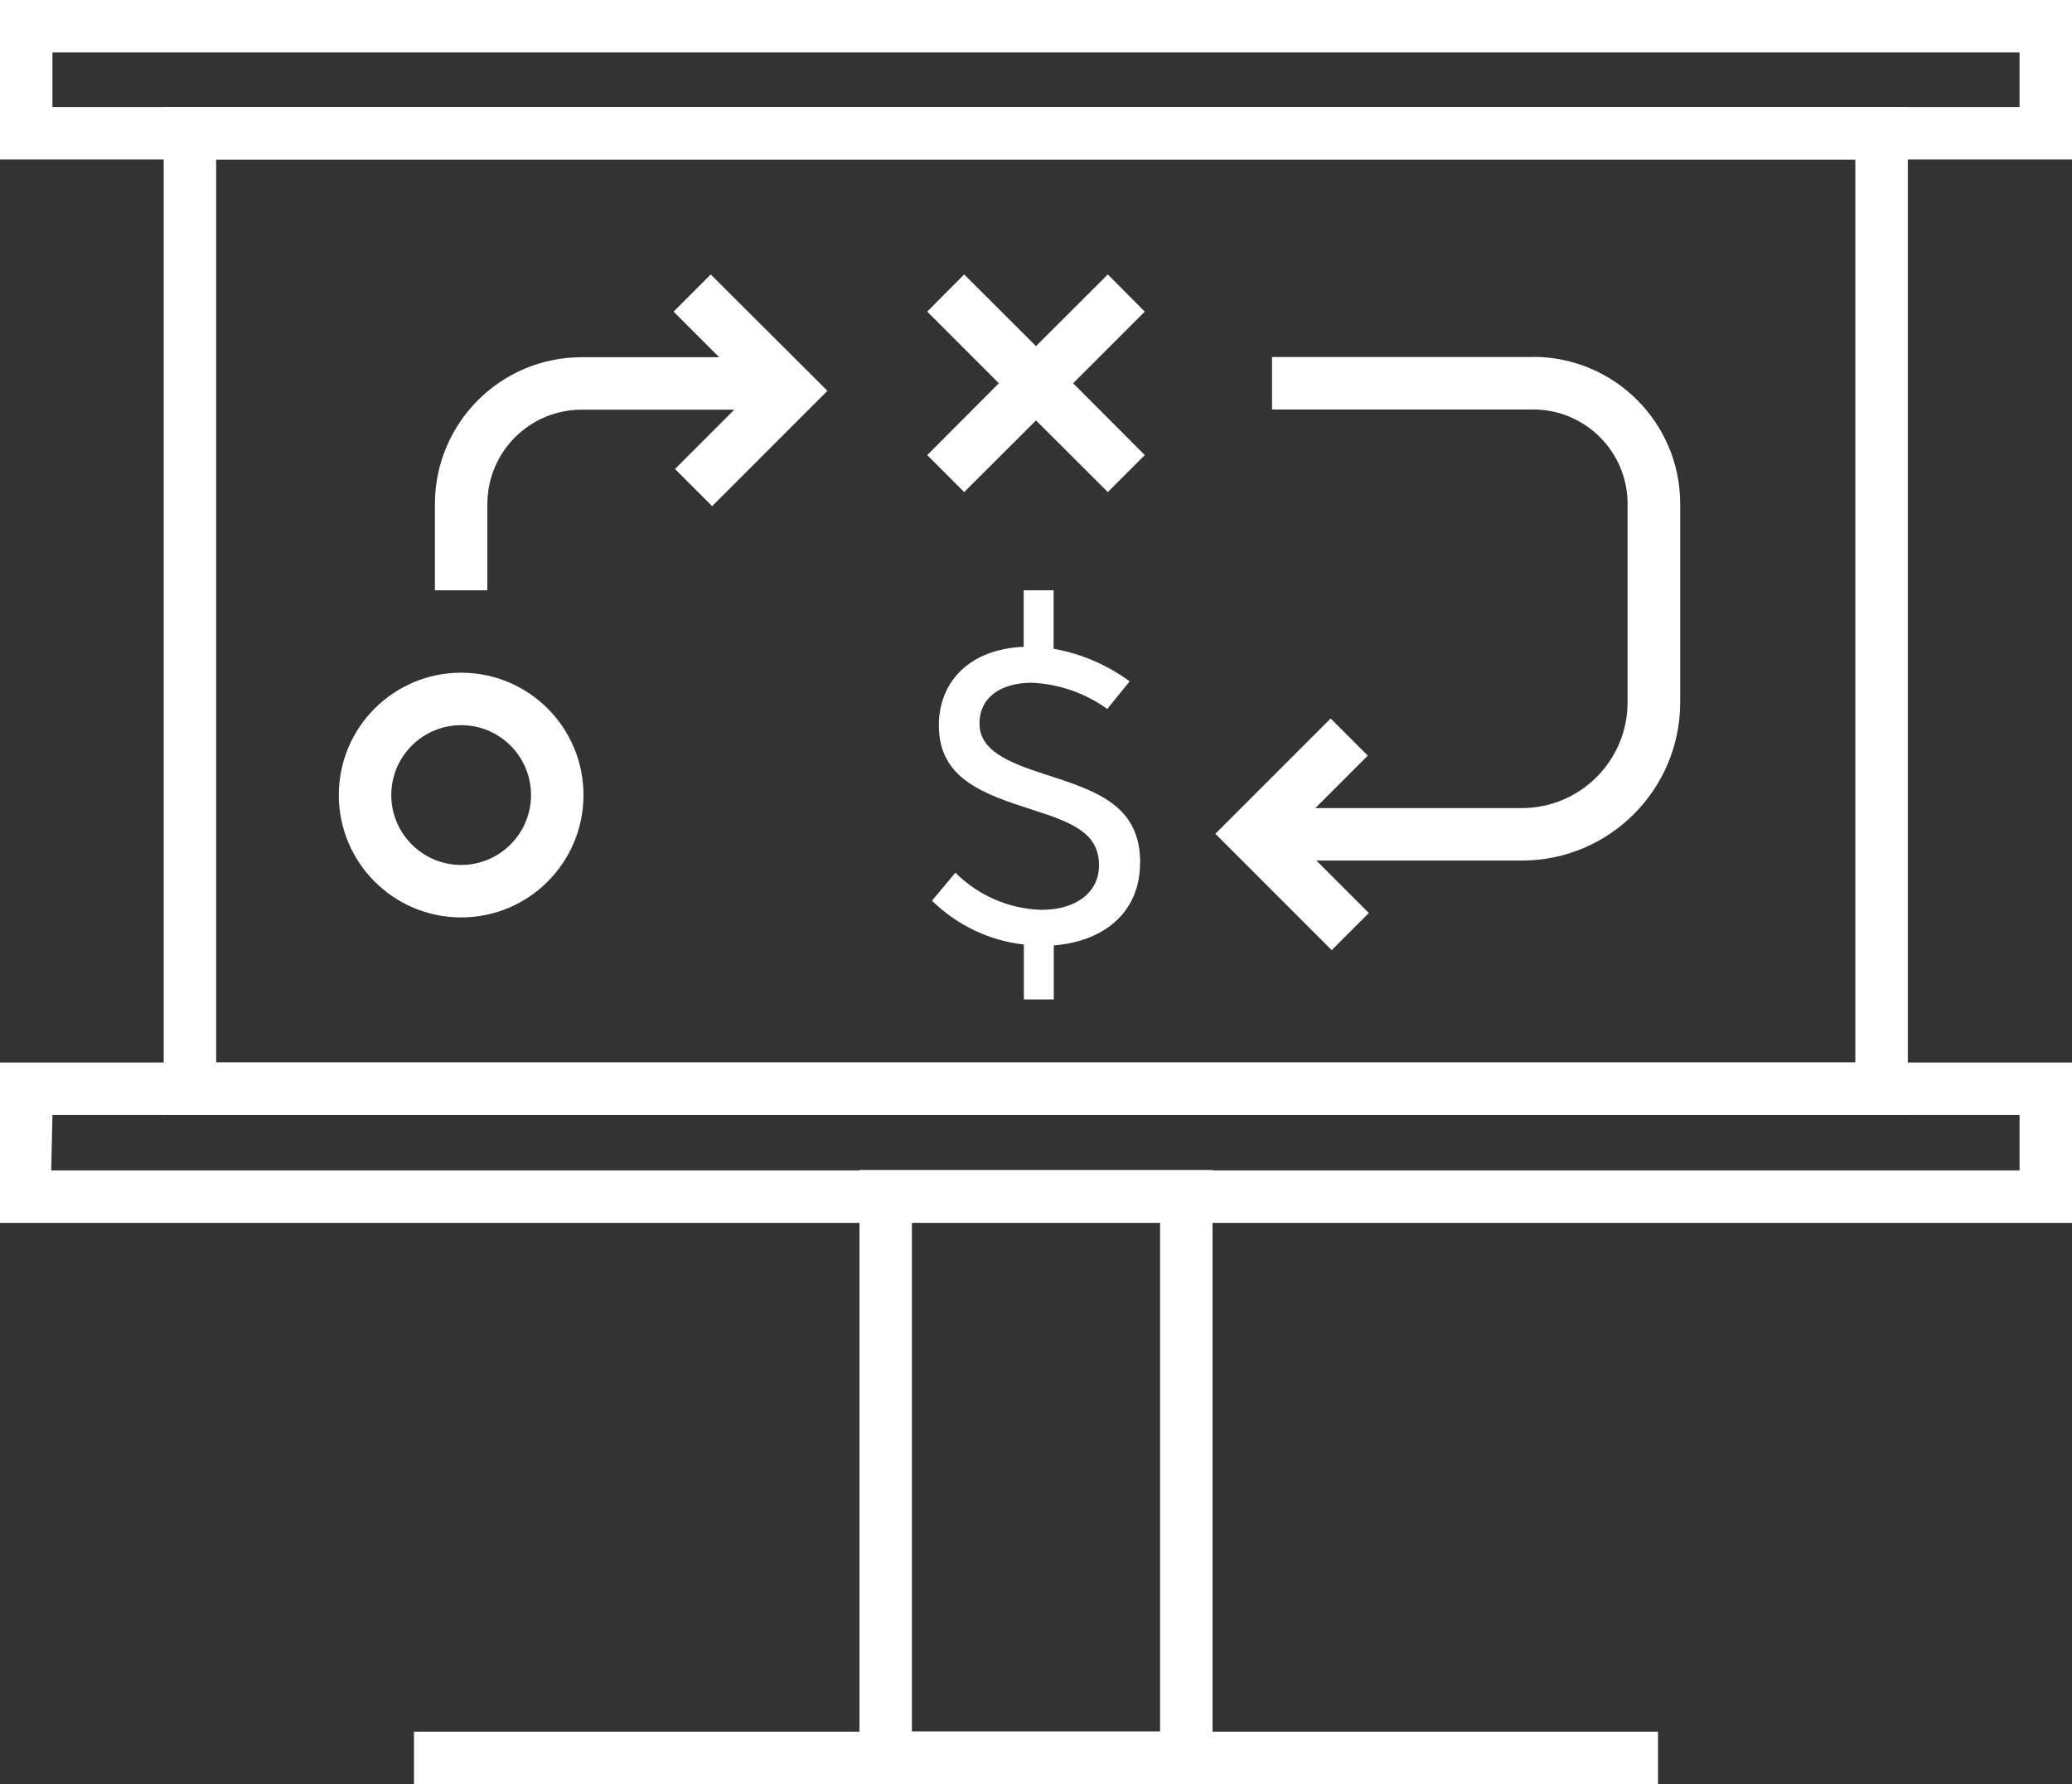
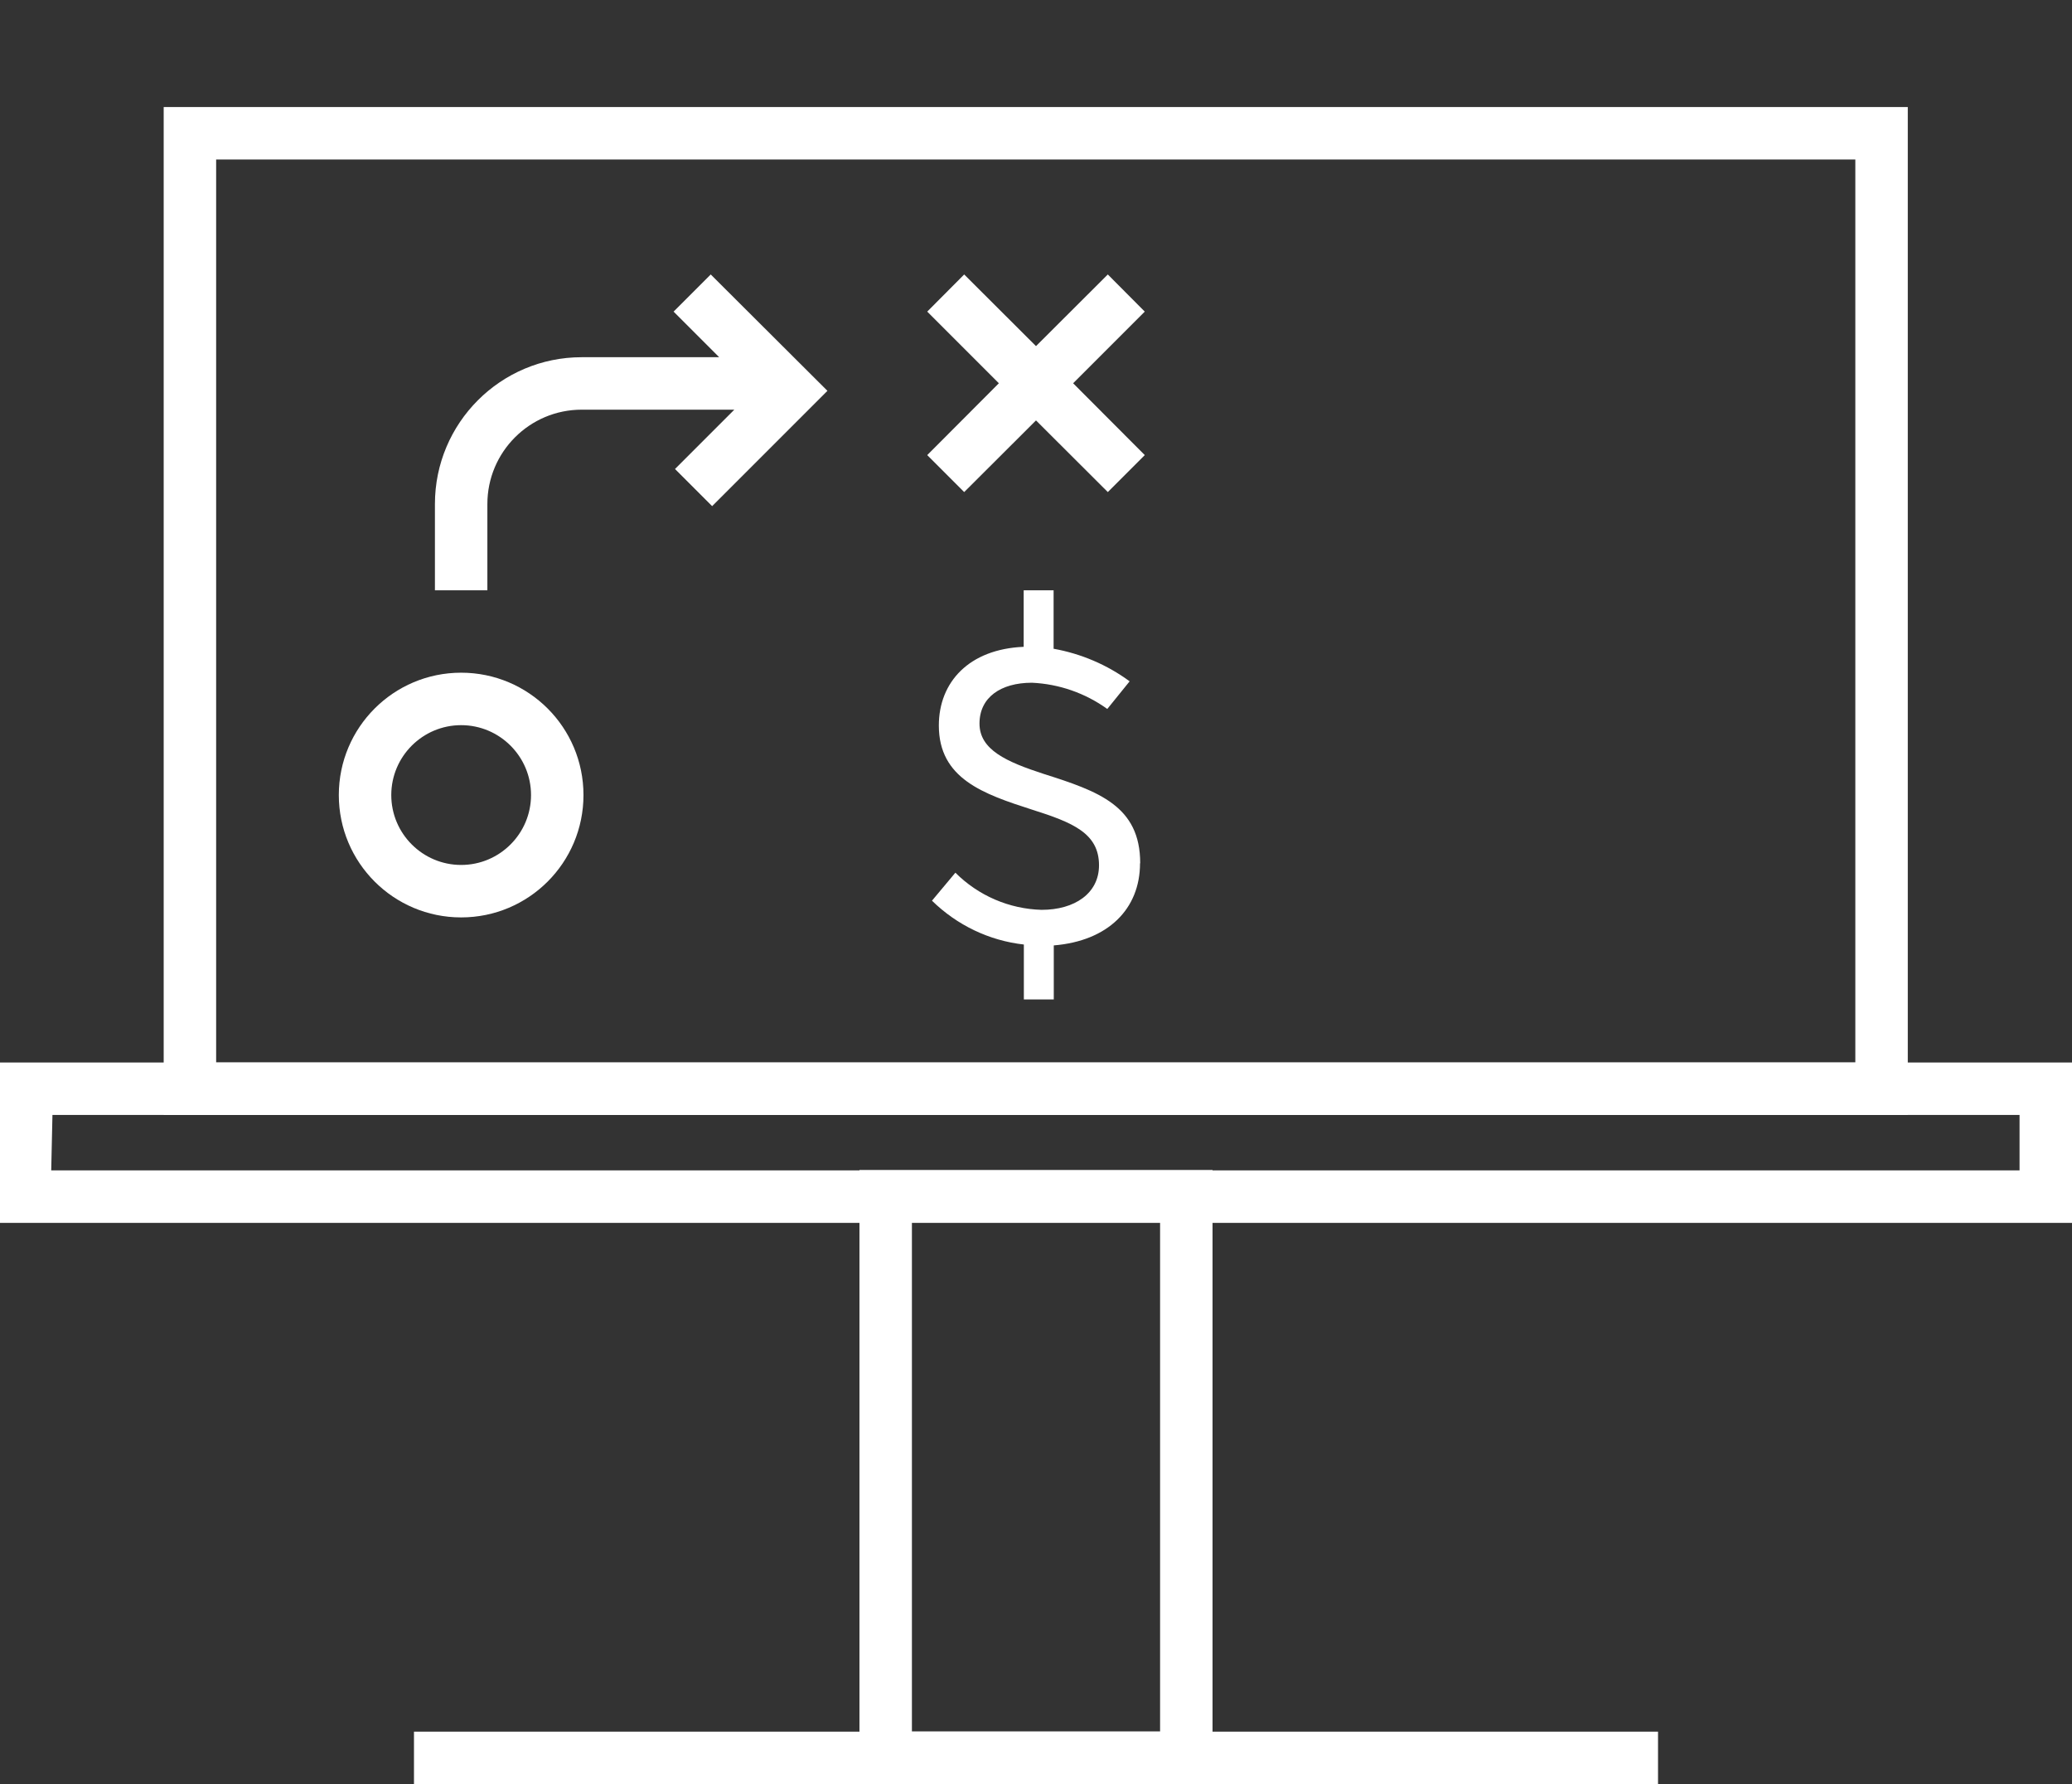
<svg xmlns="http://www.w3.org/2000/svg" id="Layer_2" data-name="Layer 2" viewBox="0 0 117.72 101.34">
  <rect x="0" y="0" width="117.72" height="101.34" fill="#333333" stroke="none" />
  <defs>
    <style>
      .cls-1 {
        fill: #fff;
        stroke-width: 0px;
      }
    </style>
  </defs>
  <g id="Layer_2-2" data-name="Layer 2">
    <g id="icons_without_caption" data-name="icons without caption">
      <g id="STRATEGY">
-         <path class="cls-1" d="M117.72,9.06H0V0h117.72v9.06ZM2.98,6.08h111.76v-3.1H2.98v3.1Z" />
        <path class="cls-1" d="M117.72,69.46H0v-9.11h117.72v9.11ZM2.91,66.48h111.83v-3.15H2.98l-.07,3.15Z" />
        <path class="cls-1" d="M108.39,63.33H9.3V6.08h99.09v57.25ZM12.28,60.35h93.13V9.06H12.28v51.29Z" />
-         <path class="cls-1" d="M68.89,101.33h-20.06v-34.87h20.06v34.87ZM51.81,98.35h14.1v-28.91h-14.1v28.91Z" />
+         <path class="cls-1" d="M68.89,101.33h-20.06v-34.87h20.06v34.87M51.81,98.35h14.1v-28.91h-14.1v28.91Z" />
        <rect class="cls-1" x="23.52" y="98.36" width="70.68" height="2.98" />
        <path class="cls-1" d="M26.2,52.11c-3.84,0-6.95-3.11-6.95-6.95,0-3.84,3.11-6.95,6.95-6.95,3.84,0,6.95,3.11,6.95,6.95,0,3.84-3.11,6.95-6.95,6.95ZM26.2,41.19c-2.19,0-3.97,1.78-3.97,3.97,0,2.19,1.78,3.97,3.97,3.97,2.19,0,3.97-1.78,3.97-3.97,0-2.19-1.78-3.97-3.97-3.97Z" />
        <polygon class="cls-1" points="65.04 17.7 62.94 15.59 58.86 19.66 54.78 15.59 52.68 17.7 56.75 21.77 52.68 25.85 54.78 27.95 58.86 23.88 62.94 27.95 65.04 25.85 60.97 21.77 65.04 17.7" />
        <path class="cls-1" d="M40.38,15.59l-2.11,2.11,2.59,2.59h-7.81c-4.61,0-8.34,3.74-8.34,8.34v4.9h2.98v-4.9c0-2.96,2.4-5.36,5.36-5.36h8.67l-3.37,3.37,2.11,2.11,6.55-6.55-6.63-6.61Z" />
-         <path class="cls-1" d="M87.11,20.28h-14.84v2.98h14.84c2.96,0,5.36,2.4,5.36,5.36v11.27c0,3.32-2.69,6.01-6.01,6.01h-11.73l2.98-2.98-2.11-2.11-6.55,6.55,6.61,6.61,2.11-2.11-2.98-2.98h11.68c4.96,0,8.99-4.03,8.99-8.99v-11.27c0-4.61-3.74-8.34-8.34-8.35Z" />
        <path class="cls-1" d="M64.77,49.04c0,2.59-1.82,4.41-4.9,4.66v3.07h-1.7v-3.12c-1.97-.22-3.8-1.1-5.22-2.49l1.33-1.59c1.3,1.3,3.05,2.06,4.9,2.11,1.87,0,3.26-.93,3.26-2.53,0-1.82-1.49-2.43-3.8-3.16-2.77-.89-5.3-1.76-5.3-4.78,0-2.47,1.72-4.34,4.82-4.47v-3.21h1.7v3.32c1.56.28,3.04.91,4.32,1.85l-1.27,1.57c-1.25-.9-2.74-1.42-4.28-1.49-1.77,0-2.98.83-2.98,2.32s1.53,2.17,3.65,2.86c3.12.99,5.48,1.82,5.48,5.07h0Z" />
      </g>
    </g>
  </g>
</svg>